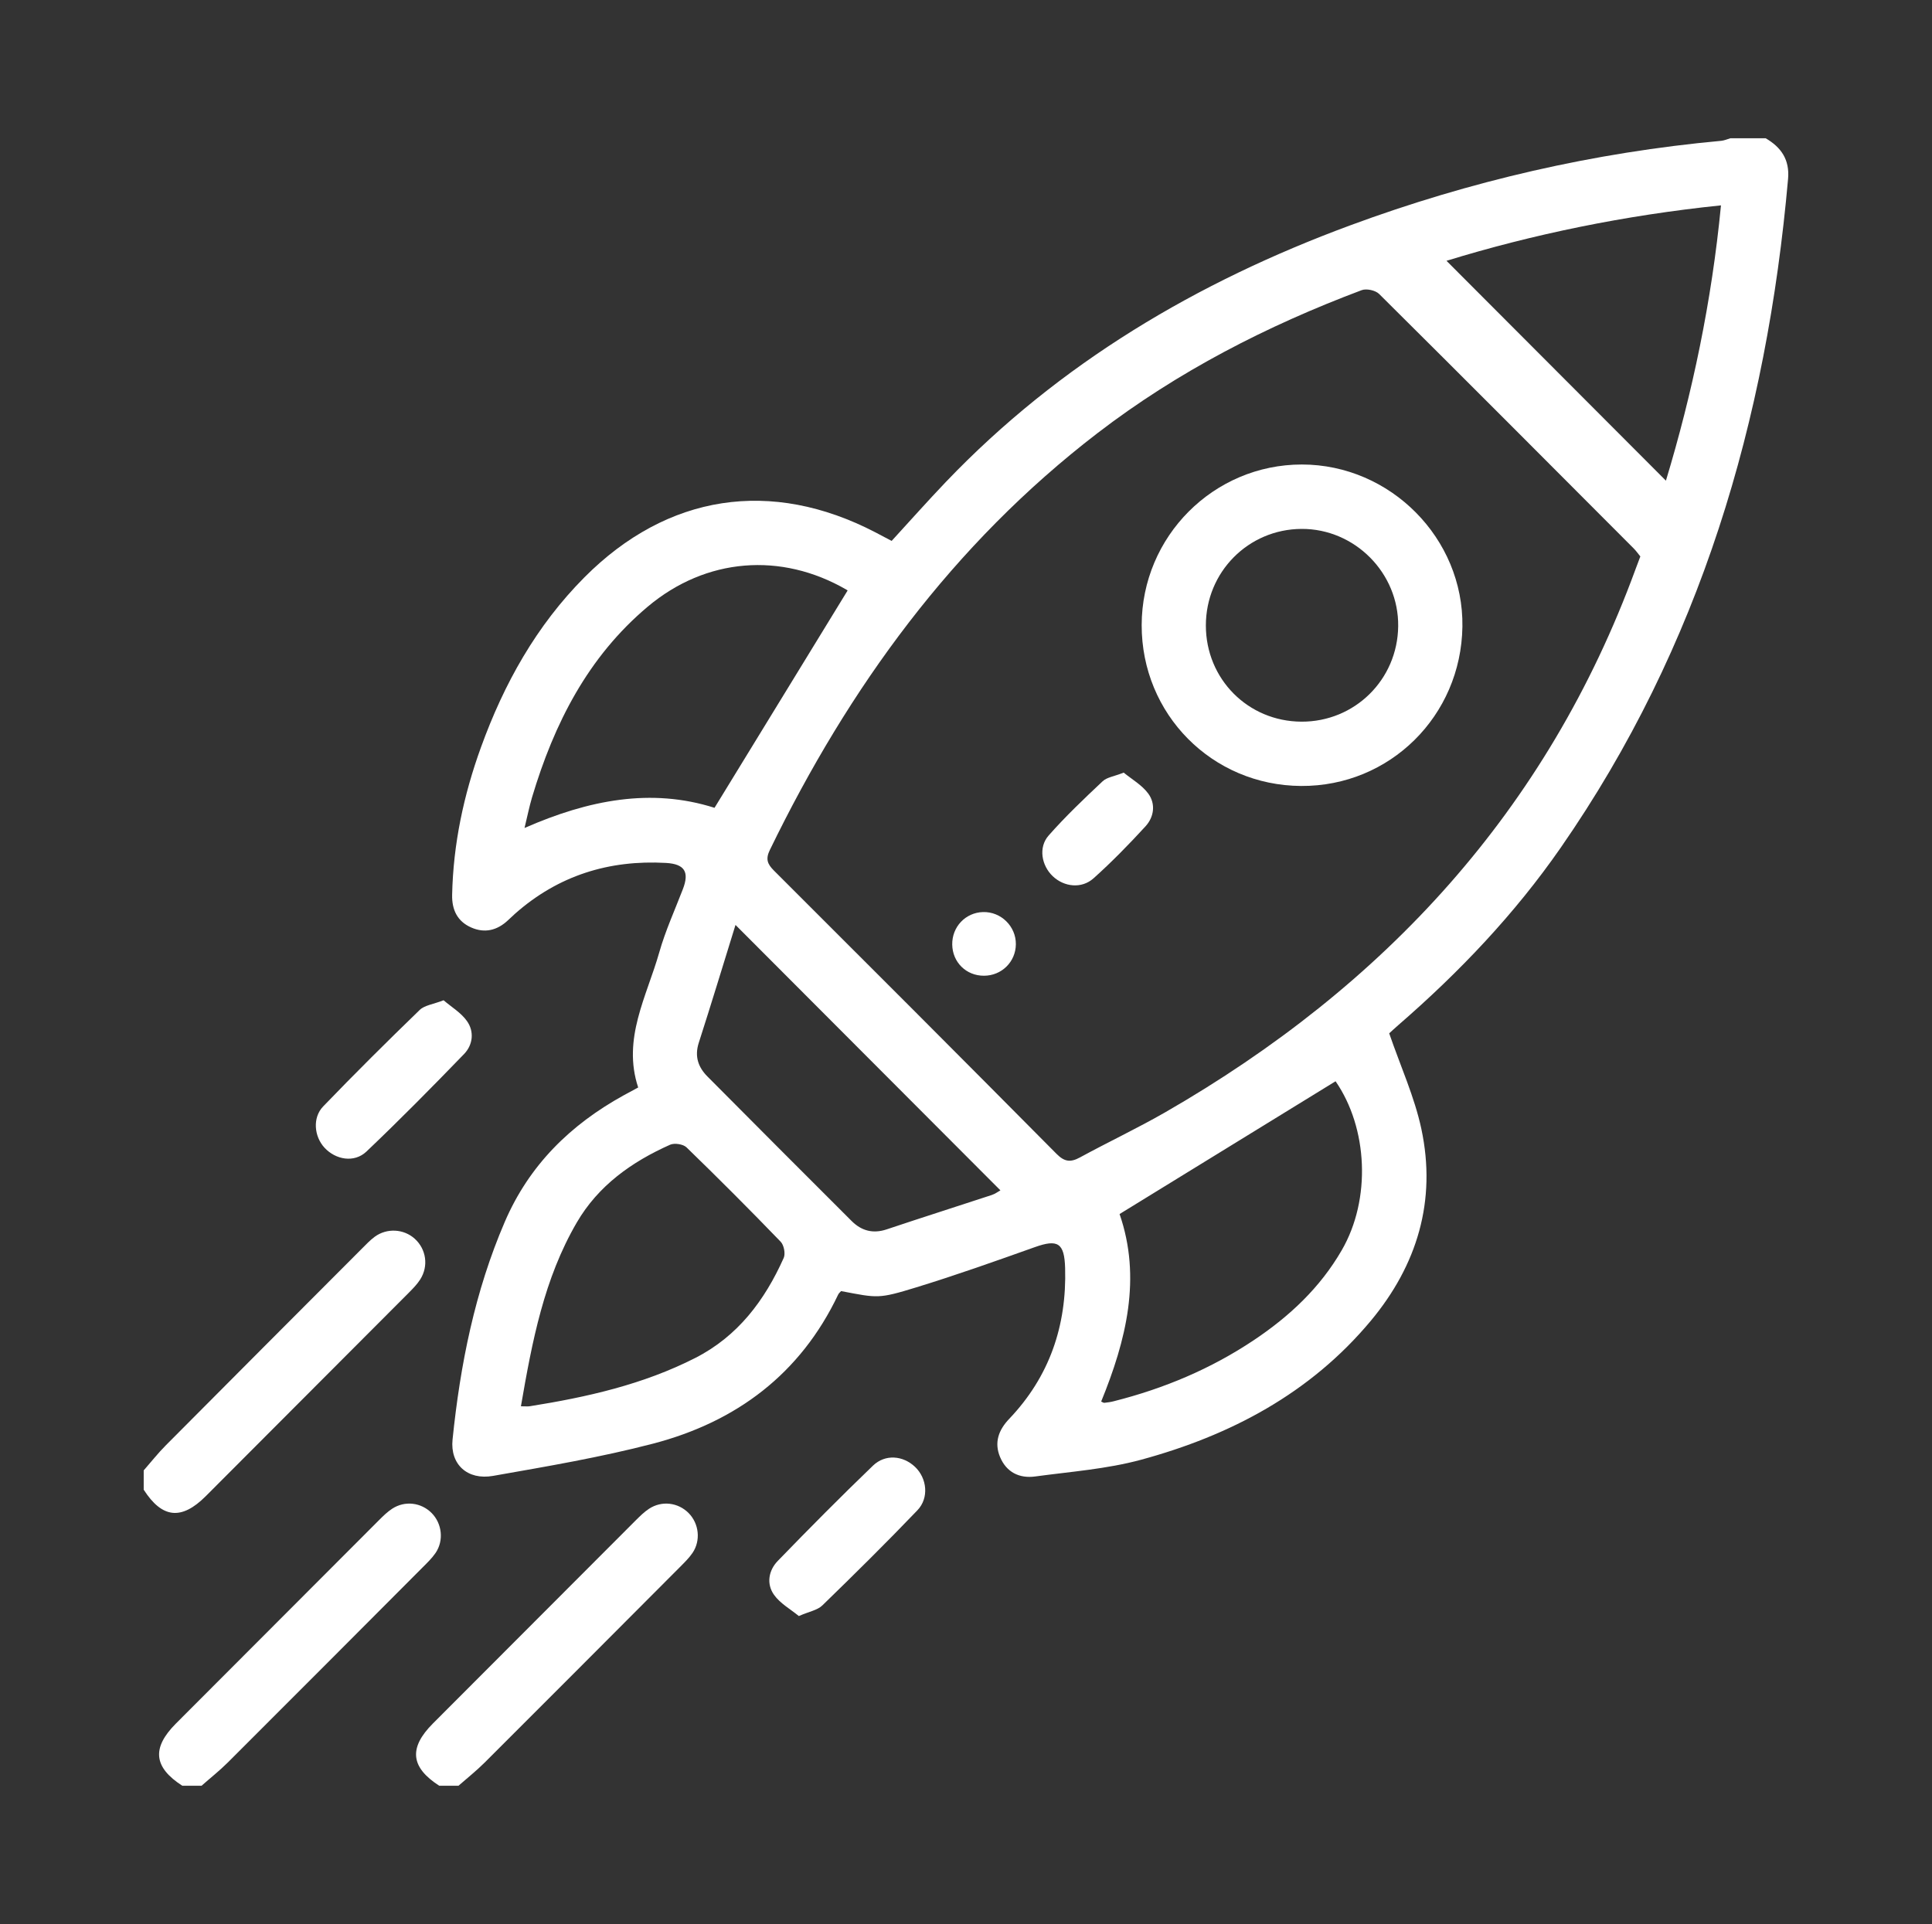
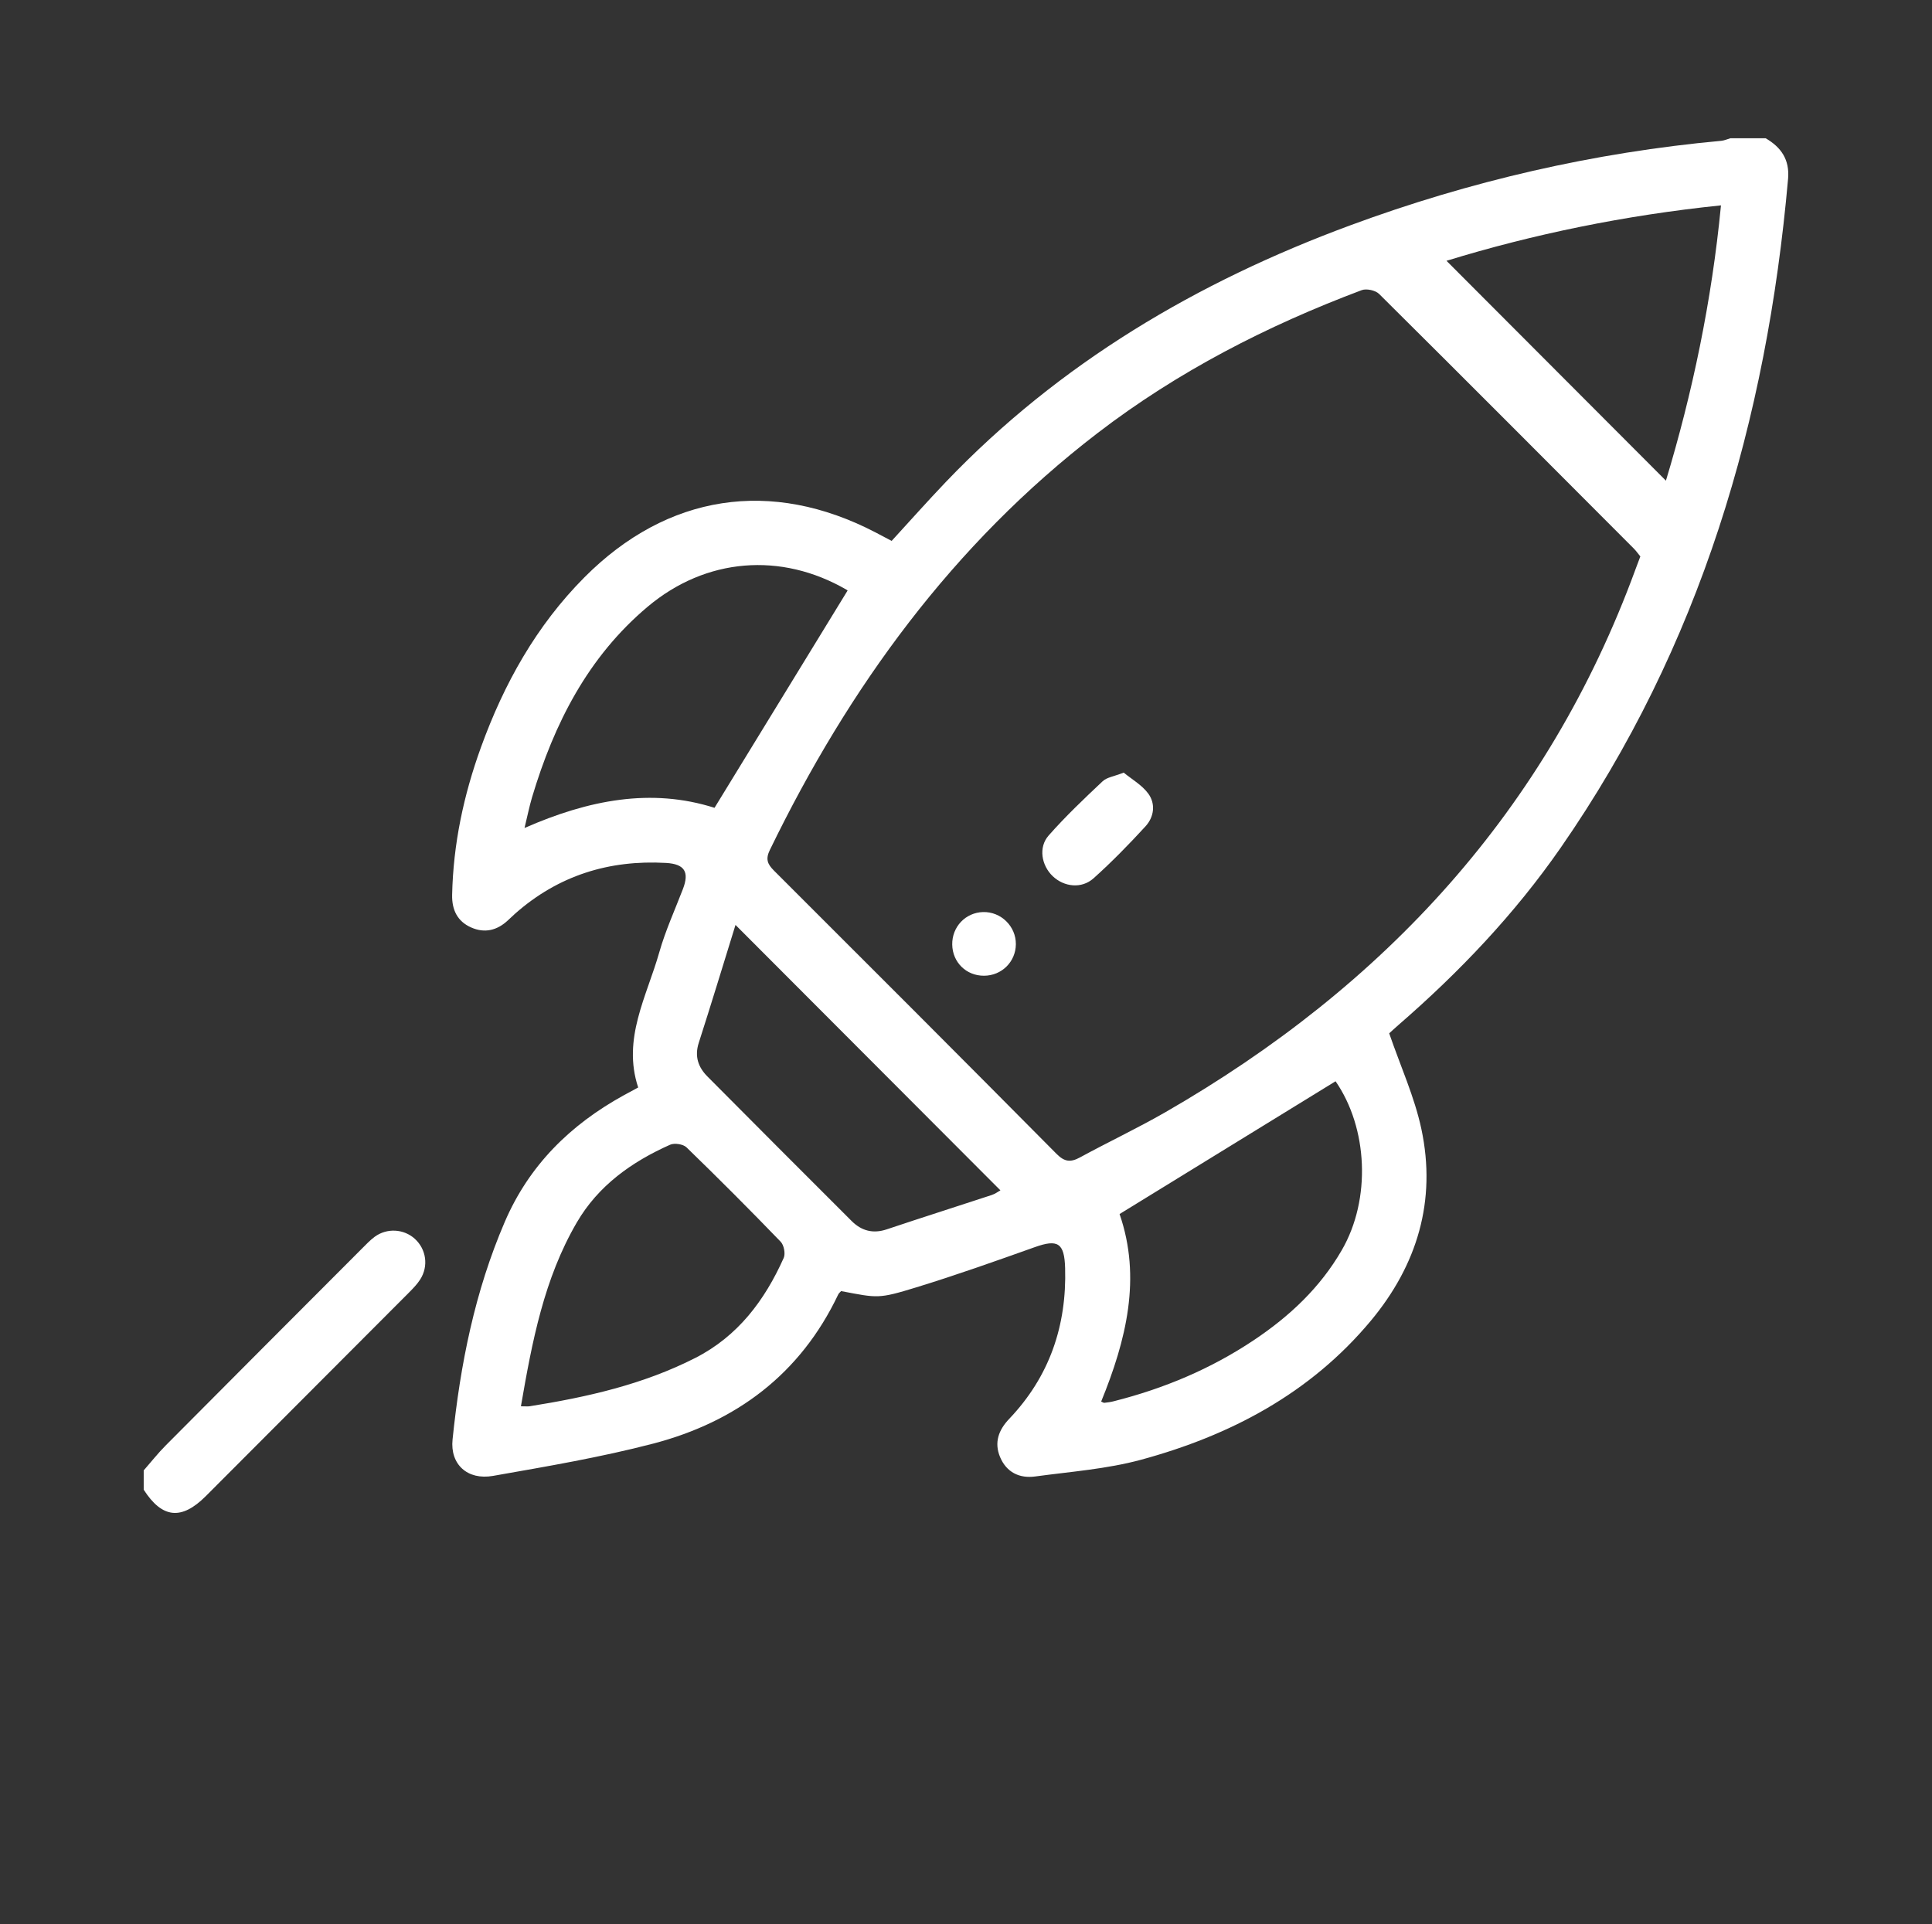
<svg xmlns="http://www.w3.org/2000/svg" id="python" version="1.1" viewBox="0 0 2500 2490">
  <rect x="0" y="0" width="2500" height="2490" fill="#333333" stroke="none" />
  <defs>
    <style>
      .cls-1 {
        fill: #fff;
        stroke-width: 0px;
      }
    </style>
  </defs>
  <path class="cls-1" d="M2284.79,178.95h-45.7c-3.89,1.11-7.77,2.89-11.77,3.28-164.85,15.16-324.87,52.02-480.05,109.38-198.05,73.18-376.17,178.17-523.25,332.03-23.82,24.93-46.7,50.75-70.24,76.4-7.66-4.05-14.32-7.66-21.04-11.1-134.76-70.07-269.18-49.58-376.39,58.13-62.24,62.52-104.22,137.75-134.03,220.2-22.32,61.63-35.87,125.09-37.26,190.89-.39,19.1,6.61,34.15,24.49,42.09,17.66,7.88,33.76,3.89,47.75-9.22,3.05-2.83,6.05-5.72,9.16-8.5,55.86-49.42,121.54-69.9,195.33-65.74,24.26,1.39,30.37,11.77,21.88,33.87-10.44,27.15-22.6,53.8-30.54,81.73-16.16,57.08-48.19,111.88-27.32,175.01-7,3.78-13.05,7-19.1,10.33-68.68,37.98-121.87,90.11-153.47,163.46-38.81,90.11-57.69,184.89-67.63,281.78-3.33,32.09,19.16,52.97,52.47,47.08,69.35-12.21,139.03-23.99,207.1-41.75,107.55-28.15,190.56-90.06,239.42-192.89.83-1.78,2.55-3.11,3.78-4.5,47.64,9.05,48.03,10.27,97.61-4.94,51.53-15.82,102.33-33.87,153.13-51.97,29.65-10.55,38.2-5.5,39.14,27.04,2.17,74.85-20.32,140.64-72.4,195.27-13.66,14.33-19.6,30.48-11.83,49.25,8.27,19.82,25.04,28.04,45.47,25.26,45.81-6.22,92.56-9.61,136.86-21.6,115.71-31.43,219.04-85.84,297.38-179.78,60.19-72.24,85.28-155.58,65.52-248.3-8.83-41.42-26.87-80.84-41.64-123.82,1.78-1.61,6.77-6.27,11.94-10.77,78.84-68.4,150.41-143.58,210.04-229.53,180.62-260.29,266.57-552.96,294.16-865.55,2.17-24.82-8.88-40.81-28.98-52.52ZM678.73,1071.55c3.72-15.21,6.16-27.65,9.77-39.81,28.48-95.22,72.18-181.51,149.69-246.64,75.35-63.3,172.57-70.96,257.24-21.88.44.22.89.5,1.22.78.06,0,.11.06.17.17.06,0,.11.05.17.05v.06c-.06,0-.11-.06-.17-.11-58.19,95.06-115.54,188.72-172.23,281.28-81.95-26.04-162.79-10.33-245.86,26.1ZM1014.09,1628.05c-24.6,55.02-59.47,101.44-114.6,129.48-67.41,34.31-140.09,50.64-214.04,62.41-2.55.39-5.22.06-11.38.06,14.55-84.34,29.98-165.29,72.29-237.86,27.87-47.86,71.18-78.56,120.76-100.66,5.66-2.5,16.88-.78,21.21,3.39,41.25,40.03,81.9,80.73,121.82,122.1,4.28,4.39,6.44,15.55,3.94,21.1ZM1283.49,1546.49c-45.31,14.94-90.78,29.32-135.92,44.47-17.93,6.05-32.81,1.94-45.58-10.77-62.3-62.19-124.48-124.48-186.5-186.95-11.94-11.99-16.93-25.98-11.33-43.53,16.05-49.86,31.26-100,47.58-152.69,116.77,116.99,229.26,229.76,342.8,343.52-3.33,1.83-6.94,4.61-11.05,5.94ZM1736.28,1617.89c-28.04,48.58-67.57,85.56-113.55,116.32-55.69,37.31-116.6,62.85-181.45,79.23-4,1.06-8.11,1.61-12.22,2.05-1.17.11-2.5-.94-4.16-1.61,32.48-79.51,52.41-160.13,23.82-242.69,92.5-56.86,185.89-114.27,279.5-171.84,41.7,60.35,46.31,152.41,8.05,218.54ZM2116.28,736.91c-114.1,311.49-324.53,539.3-608.76,702.76-35.98,20.65-73.62,38.37-110.05,58.24-12.22,6.66-20.04,5.77-30.32-4.61-121.54-122.6-243.52-244.69-365.68-366.62-8.55-8.55-10.99-14.99-5.27-26.71,102.33-210.6,236.92-395.77,423.86-539.35,103.99-79.84,219.54-139.09,341.97-185.11,6.22-2.33,17.82.22,22.54,4.89,110.16,109.38,219.76,219.43,329.42,329.36,3.28,3.28,5.94,7.22,8.61,10.38-2.44,6.44-4.44,11.6-6.33,16.77ZM2155.7,622.08c-94.06-94.28-189.28-189.72-283.95-284.56,112.1-34.42,230.87-58.91,355.18-71.74-11.94,124.04-37.03,243.25-71.24,356.29Z" />
-   <path class="cls-1" d="M563.63,2009.78c-4.61,6.77-10.72,12.66-16.6,18.55-84.06,84.34-168.12,168.68-252.41,252.8-10.66,10.61-22.54,19.99-33.81,29.93h-24.93c-37.09-23.88-39.75-48.86-8.33-80.4,87.5-87.73,175.07-175.45,262.68-263.12,5.33-5.33,10.88-10.83,17.16-14.94,16.55-10.83,37.64-8.16,51.25,5.61,13.38,13.66,15.88,35.48,5,51.58Z" />
-   <path class="cls-1" d="M896.1,2009.78c-4.61,6.77-10.72,12.66-16.55,18.55-84.06,84.34-168.18,168.68-252.46,252.8-10.6,10.61-22.49,19.99-33.81,29.93h-24.93c-37.03-23.88-39.7-48.86-8.33-80.4,87.5-87.73,175.07-175.45,262.68-263.12,5.39-5.33,10.88-10.83,17.16-14.94,16.55-10.83,37.64-8.16,51.25,5.61,13.44,13.66,15.88,35.48,5,51.58Z" />
  <path class="cls-1" d="M543.69,1655.93c-4.05,6.33-9.49,11.83-14.82,17.21-87.5,87.78-175.06,175.51-262.63,263.18-31.43,31.43-56.41,28.76-80.29-8.38v-24.99c9.49-10.83,18.43-22.21,28.54-32.37,84.4-84.95,169.07-169.73,253.69-254.52,5.39-5.33,10.6-10.99,16.71-15.49,15.82-11.55,37.53-10.22,51.69,2.5,14.94,13.44,18.27,35.42,7.11,52.86Z" />
-   <path class="cls-1" d="M1187.1,1954.59c-40.14,41.92-81.4,82.73-123.04,123.15-6.33,6.16-16.93,7.83-30.37,13.71-10.72-8.83-24.1-16.21-32.09-27.43-10.11-14.21-7.11-31.65,4.94-44.03,40.37-41.7,81.23-82.9,123.04-123.15,15.94-15.32,38.98-13.16,54.47,1.55,15.49,14.71,18.38,40.25,3.05,56.19Z" />
-   <path class="cls-1" d="M600.6,1363.99c-41.42,42.86-83.34,85.34-126.48,126.37-15.71,14.88-39.81,10.66-54.3-5.11-13.33-14.49-15.66-38.76-1.67-53.3,40.81-42.42,82.67-83.95,124.98-124.93,6.27-6.05,17.27-7.22,30.87-12.49,10.05,8.66,22.6,16.05,30.26,26.93,9.61,13.55,7.72,30.7-3.66,42.53Z" />
  <path class="cls-1" d="M1097.48,764.61c-.11-.06-.28-.17-.5-.33-.06,0-.11-.06-.17-.11-.06-.11-.11-.17-.17-.17.11.06.22.17.33.22.22.17.39.28.5.39Z" />
-   <path class="cls-1" d="M1684.59,601.15c-114.21,0-207.05,93.06-207.27,207.82-.17,115.38,91.11,207.55,206.32,208.21,114.66.67,207.05-90.61,208.71-206.21,1.67-114.1-93.06-209.77-207.77-209.82ZM1684.03,933.96c-69.13-.33-123.65-55.19-123.65-124.48s55.02-124.59,123.71-124.98c68.96-.39,126.04,57.13,125.15,126.04-.83,69.07-56.25,123.71-125.21,123.43Z" />
  <path class="cls-1" d="M1482.31,1069.38c-21.43,23.38-43.64,46.14-67.24,67.29-15.49,13.88-38.14,11.22-52.8-2.67-14.6-13.88-18.82-37.37-5.39-52.64,21.82-24.76,45.86-47.64,69.96-70.29,5.5-5.16,14.77-6.22,27.21-11.16,10.33,8.5,23.6,15.99,31.81,27.15,9.72,13.27,7.55,30.2-3.55,42.31Z" />
  <path class="cls-1" d="M1314.52,1222.07c-.22,22.71-18.38,40.64-41.2,40.7-22.99.11-40.81-17.38-41.14-40.37-.33-22.93,17.16-41.36,39.81-42.03,23.26-.67,42.75,18.43,42.53,41.7Z" />
</svg>